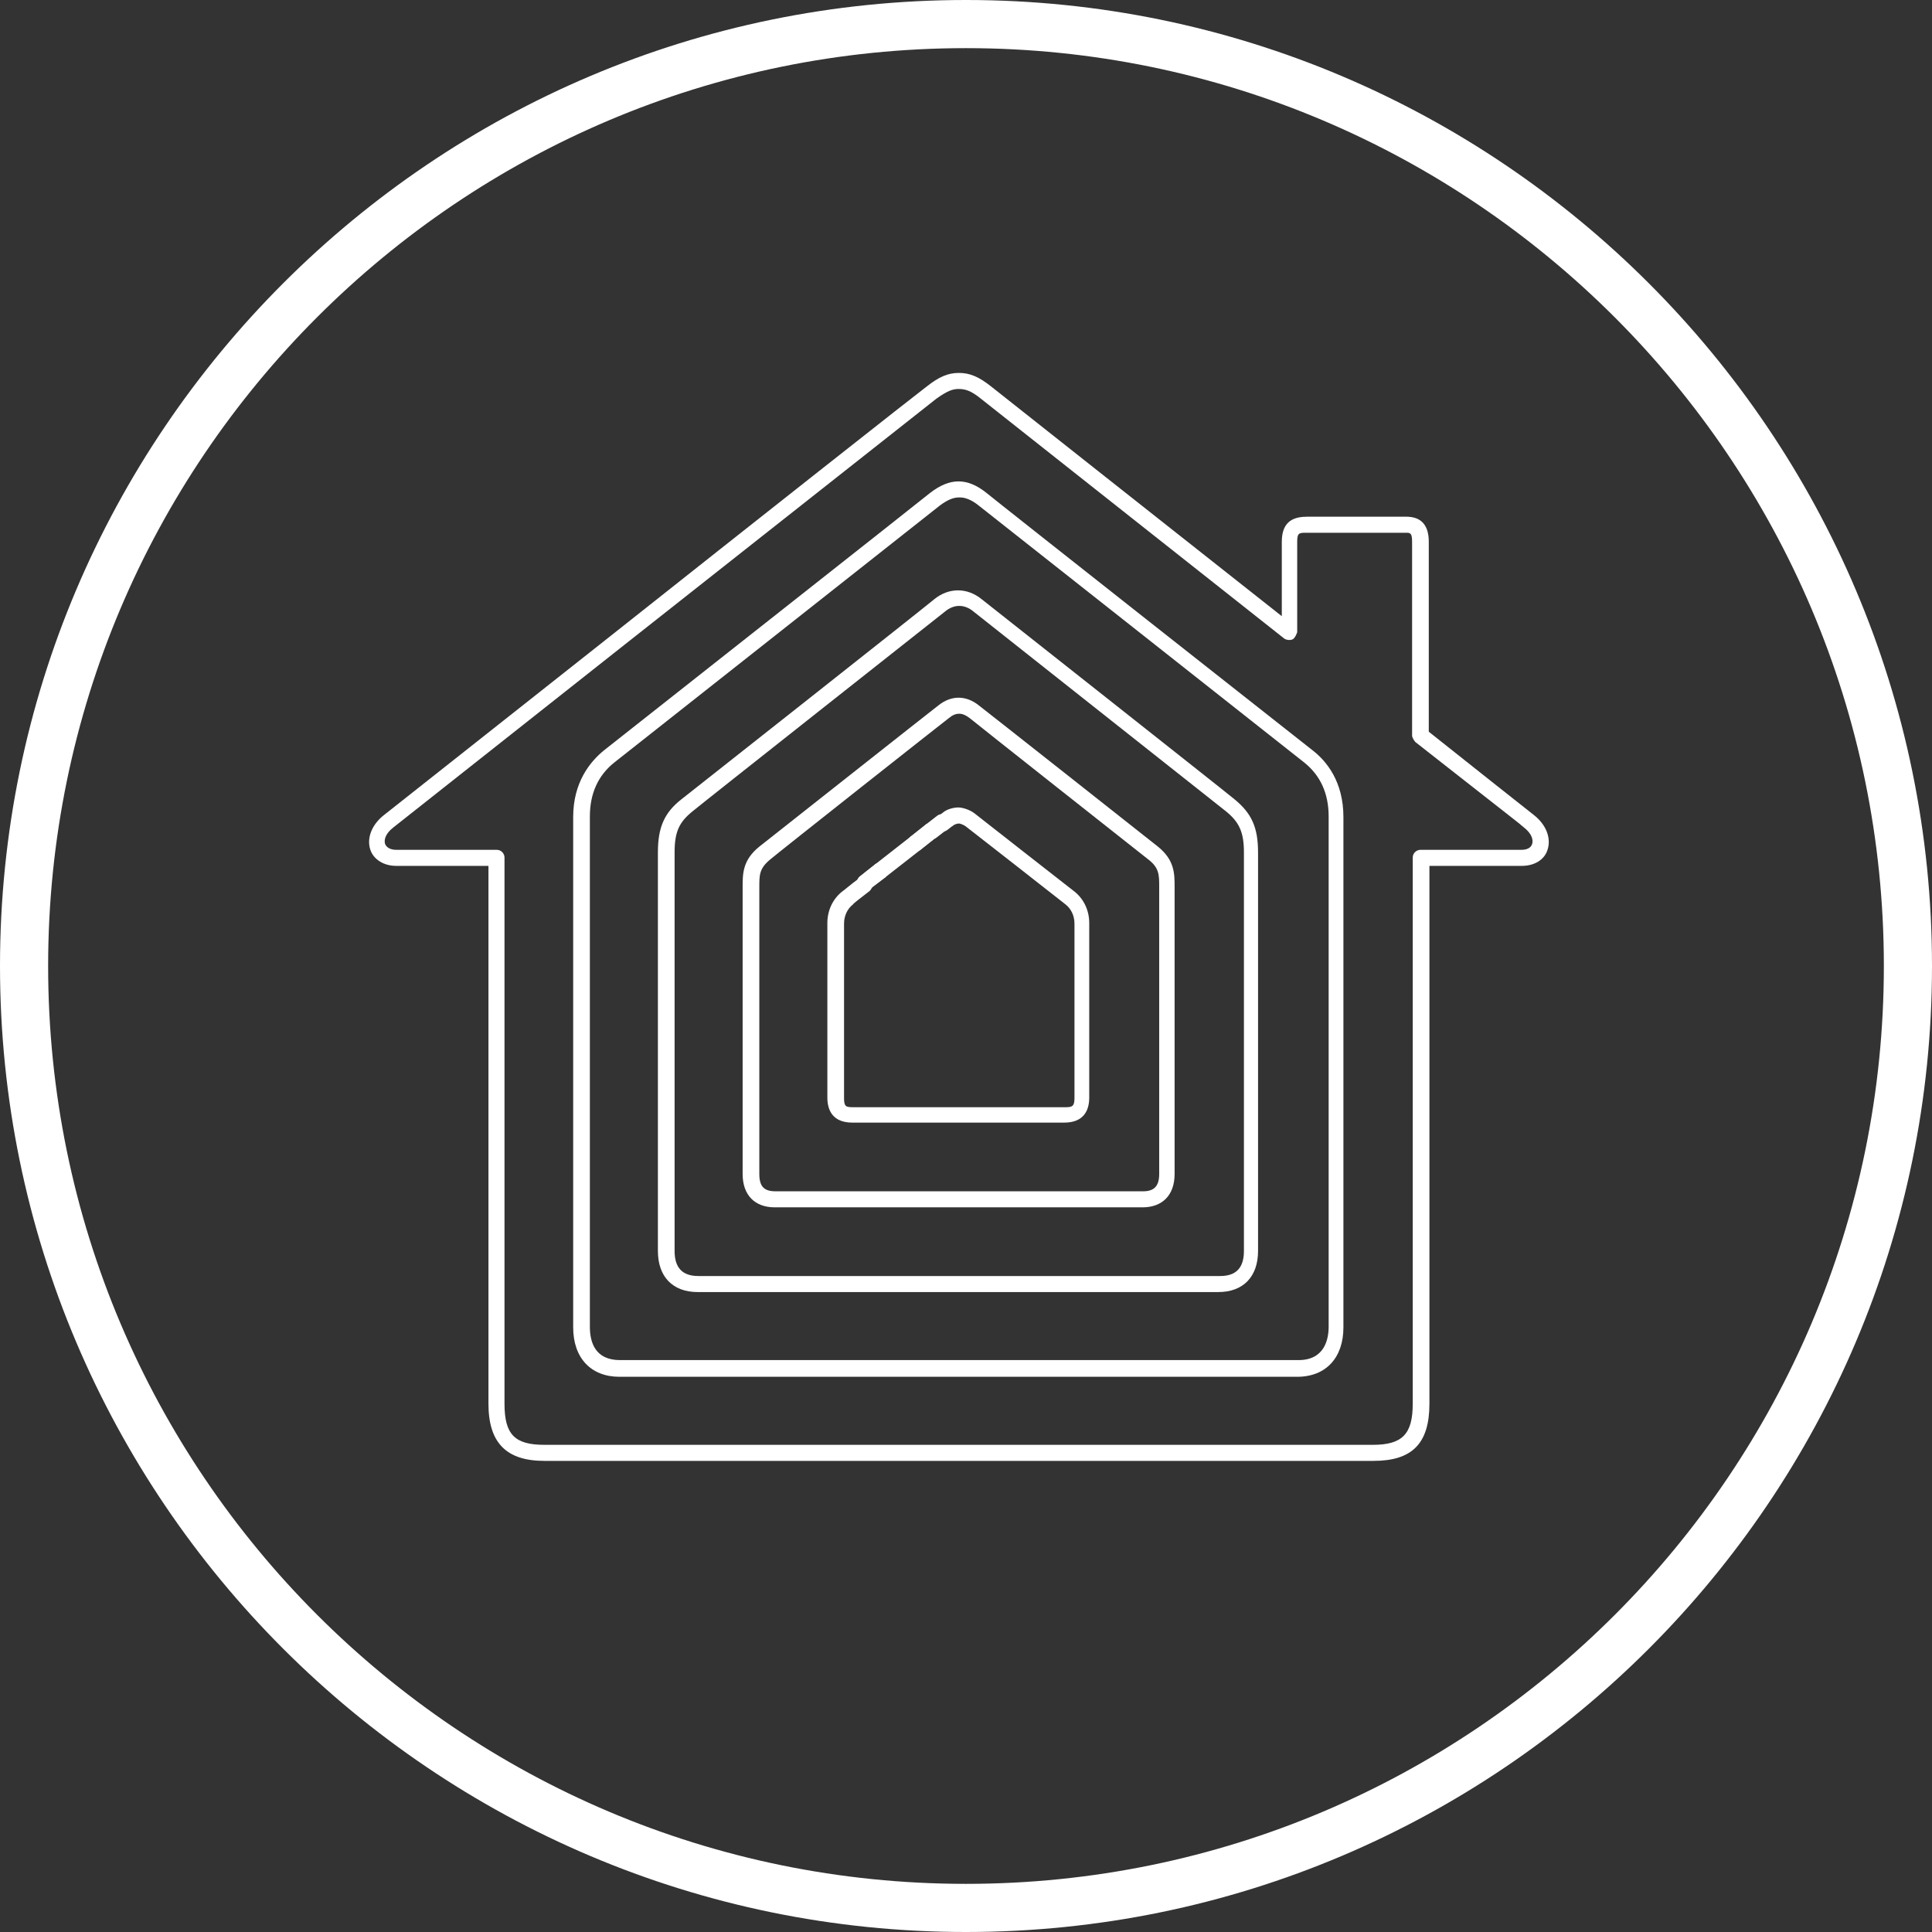
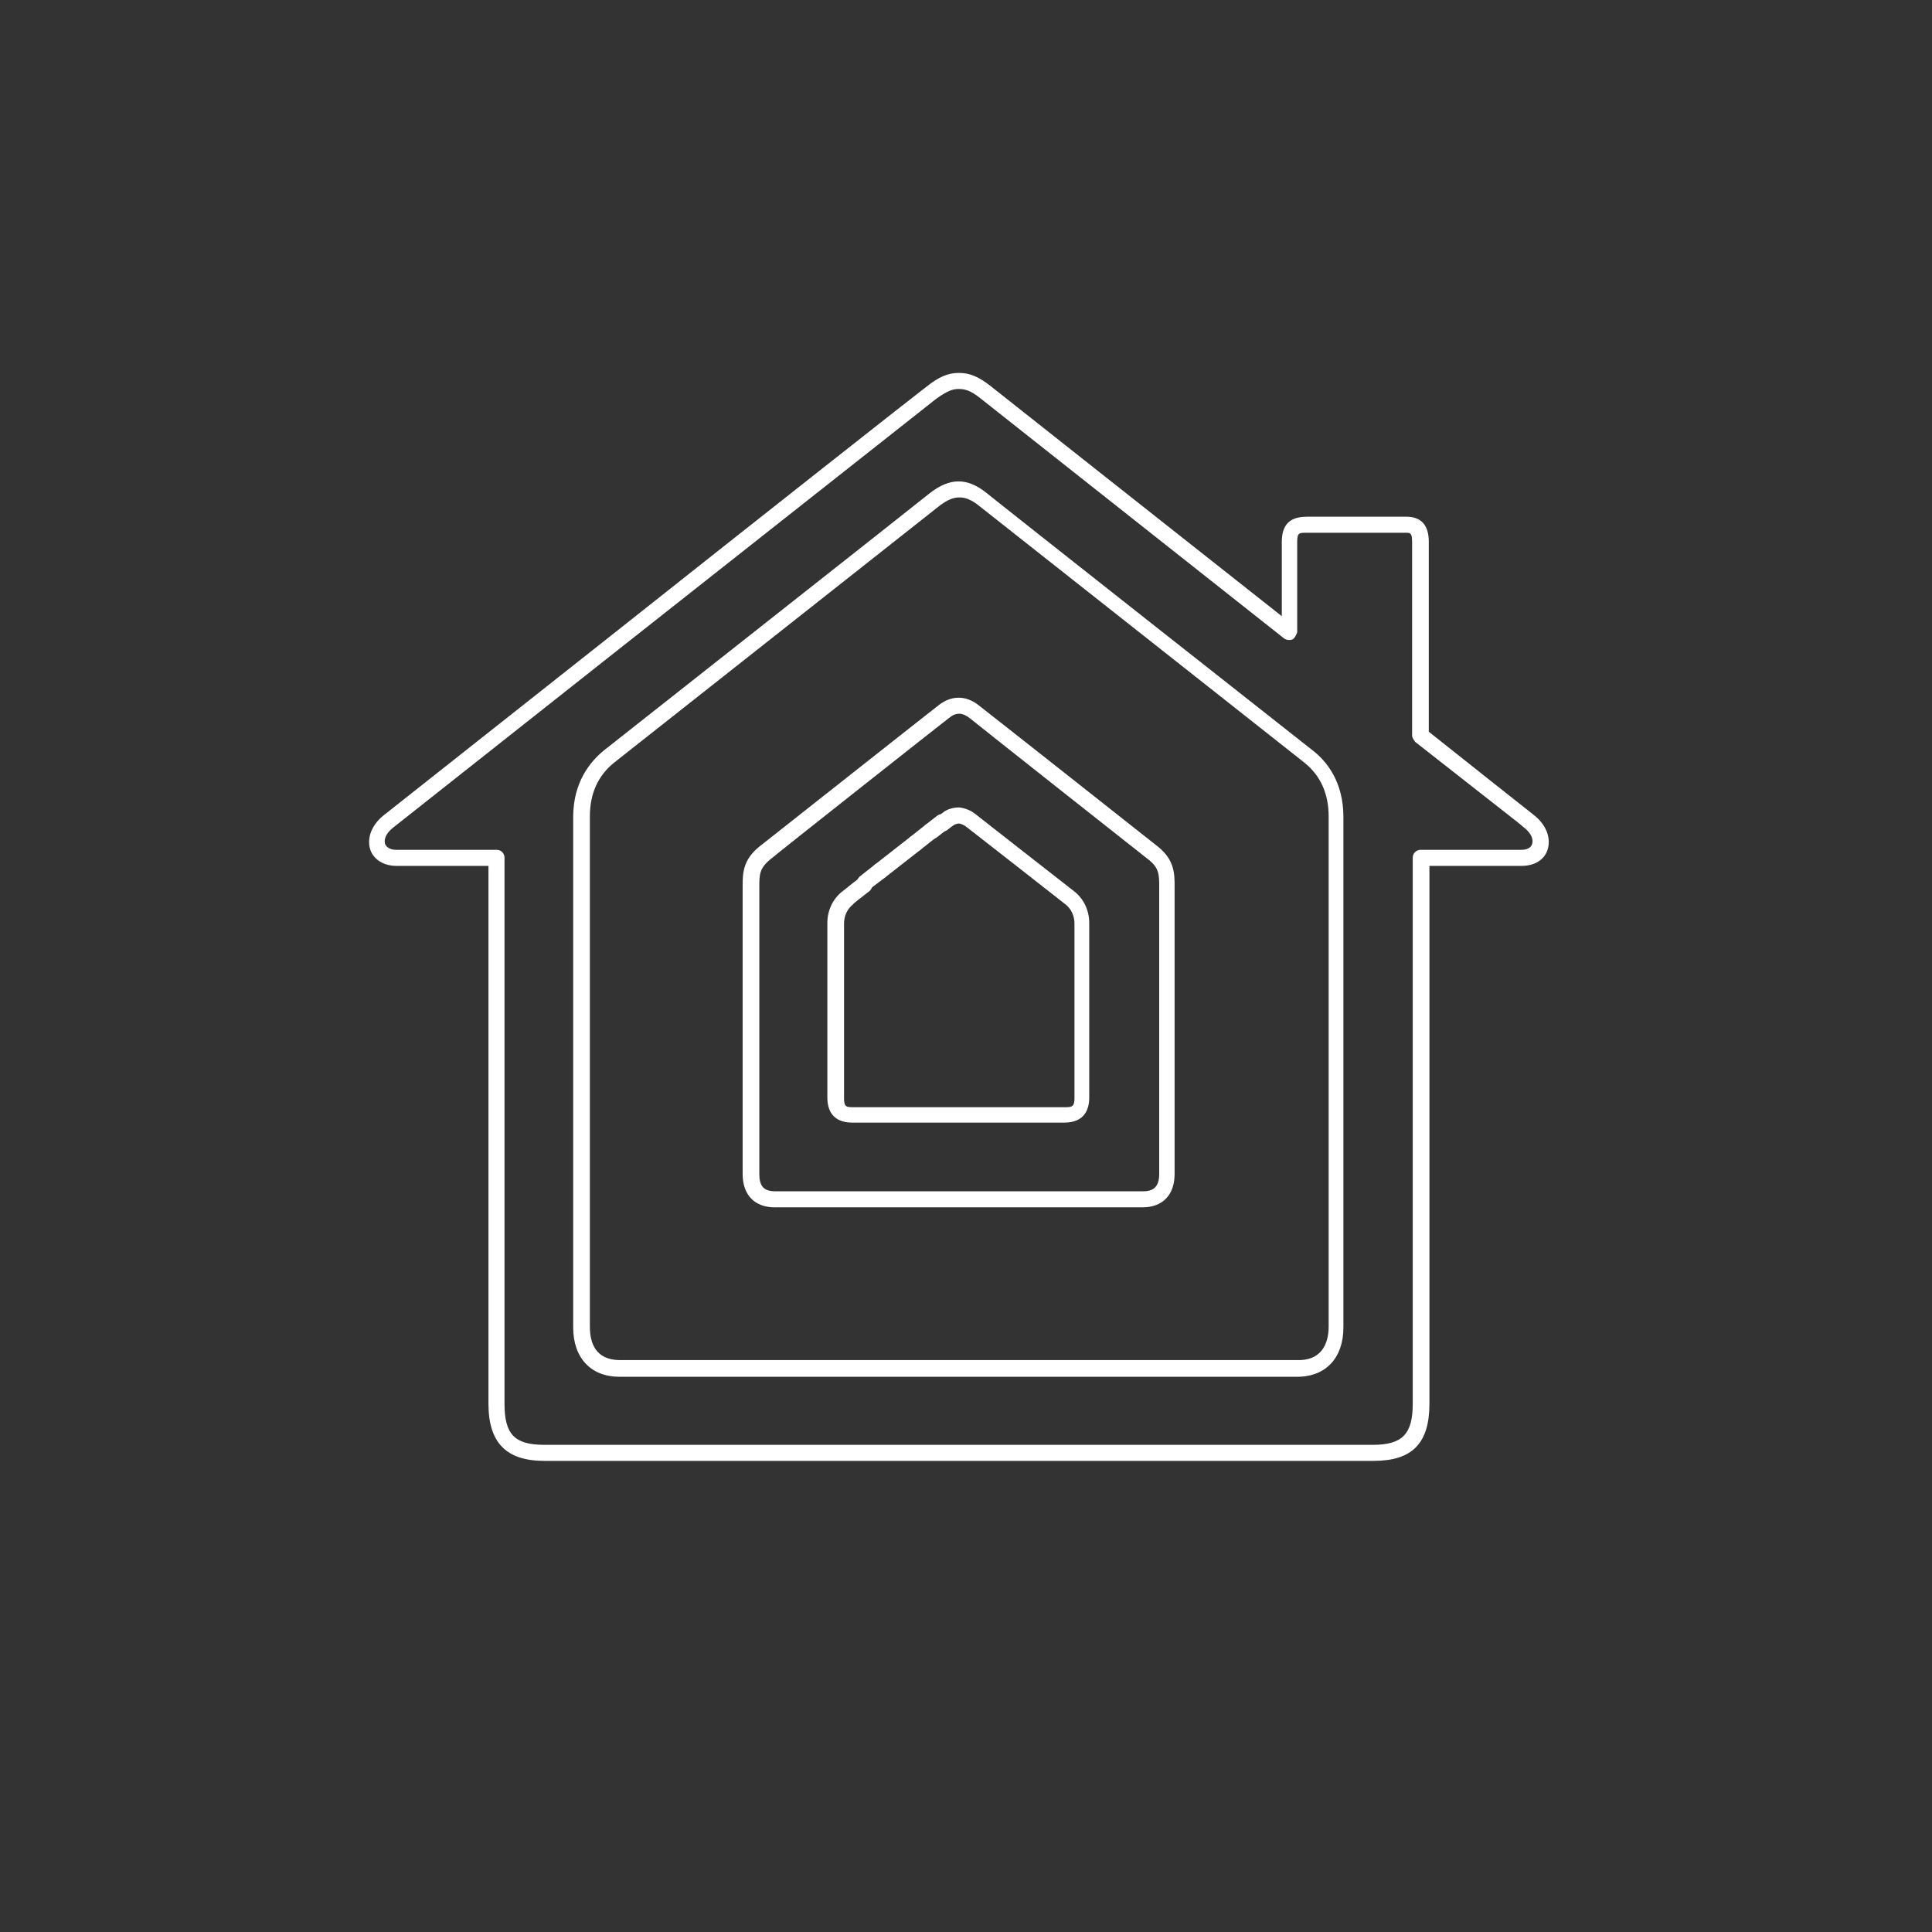
<svg xmlns="http://www.w3.org/2000/svg" width="300" height="300" viewBox="0 0 300 300" fill="none">
  <rect x="0" y="0" width="300" height="300" fill="#333333" stroke="none" />
  <g clip-path="url(#clip0_24_258)">
-     <path d="M150 300C67.276 300 0 232.724 0 150C0 67.276 67.276 0 150 0C232.724 0 300 67.276 300 150C300 232.724 232.724 300 150 300ZM150 7.475C71.362 7.475 7.475 71.362 7.475 150C7.475 228.638 71.362 292.525 150 292.525C228.638 292.525 292.525 228.638 292.525 150C292.525 71.362 228.538 7.475 150 7.475Z" fill="white" />
    <path d="M213.19 226.844H84.519C78.638 226.844 75.847 224.053 75.847 217.973V134.452H61.495C59.602 134.452 58.007 133.455 57.508 131.96C56.91 130.166 57.708 128.073 59.602 126.578L94.784 98.771C117.409 80.831 142.824 60.797 143.92 60C145.814 58.505 147.209 57.907 148.904 57.907C150.598 57.907 151.994 58.505 153.887 60C154.386 60.399 161.562 66.08 171.528 73.954L199.037 95.681V84.12C199.037 80.731 201.13 80.233 203.023 80.233H218.372C220.665 80.233 221.861 81.528 221.861 84.12V113.621L231.528 121.296C235.316 124.286 237.708 126.179 238.206 126.578C240.1 128.073 240.897 130.166 240.299 131.96C239.801 133.555 238.206 134.452 236.312 134.452H221.96V217.973C221.96 224.153 219.269 226.844 213.289 226.844H213.19ZM148.904 60.399C147.907 60.399 147.11 60.698 145.415 61.894C144.419 62.691 119.004 82.724 96.279 100.664L61.096 128.472C59.801 129.468 59.602 130.465 59.801 131.063C60 131.561 60.598 131.96 61.495 131.96H77.143C77.841 131.96 78.339 132.558 78.339 133.156V217.973C78.339 222.757 79.934 224.352 84.519 224.352H213.19C217.774 224.352 219.369 222.658 219.369 217.973V133.156C219.369 132.458 219.967 131.96 220.565 131.96H236.213C237.11 131.96 237.708 131.661 237.907 131.063C238.107 130.465 237.907 129.468 236.611 128.472C236.213 128.073 233.721 126.179 229.934 123.189L219.768 115.216C219.768 115.216 219.269 114.618 219.269 114.219V84.12C219.269 82.724 218.97 82.724 218.273 82.724H202.924C201.728 82.724 201.429 82.724 201.429 84.12V98.173C201.429 98.173 201.13 99.07 200.731 99.269C200.332 99.468 199.734 99.369 199.435 99.169L169.934 75.847C159.967 67.973 152.791 62.292 152.293 61.894C150.698 60.598 149.801 60.399 148.804 60.399H148.904Z" fill="white" />
    <path d="M201.528 213.787H96.179C91.794 213.787 89.003 210.897 89.003 206.113V126.877C89.003 121.495 91.595 118.306 93.787 116.512C96.678 114.219 143.222 77.541 144.419 76.545C147.508 74.153 150.199 74.153 153.189 76.545C154.485 77.641 201.528 114.718 203.821 116.512C206.013 118.206 208.605 121.395 208.605 126.877V206.113C208.605 210.797 205.914 213.787 201.428 213.787H201.528ZM148.904 77.243C148.007 77.243 147.11 77.641 146.013 78.439C144.618 79.535 95.781 118.106 95.382 118.405C92.89 120.399 91.595 123.189 91.595 126.777V206.013C91.595 208.405 92.392 211.196 96.279 211.196H201.628C205.714 211.196 206.312 207.907 206.312 206.013V126.777C206.312 123.189 205.017 120.399 202.525 118.405C200.232 116.611 153.189 79.435 151.894 78.439C150.897 77.641 149.9 77.243 149.103 77.243H148.904Z" fill="white" />
-     <path d="M189.369 200.631H108.339C104.452 200.631 102.159 198.239 102.159 194.253V132.359C102.159 128.472 103.156 126.179 105.847 124.086C107.243 122.99 144.12 93.887 145.017 93.09C147.309 91.196 150.199 91.196 152.492 93.09C153.488 93.887 190.365 122.99 191.661 124.086C194.352 126.279 195.349 128.472 195.349 132.359V194.253C195.349 198.239 193.056 200.631 189.169 200.631H189.369ZM148.904 94.087C148.206 94.087 147.409 94.385 146.711 94.984C145.714 95.781 108.837 124.884 107.542 125.98C105.449 127.675 104.751 129.17 104.751 132.359V194.253C104.751 196.844 105.947 198.14 108.439 198.14H189.468C191.96 198.14 193.156 196.844 193.156 194.253V132.359C193.156 129.269 192.458 127.675 190.365 125.98C188.97 124.884 152.193 95.781 151.196 94.984C150.498 94.385 149.701 94.087 149.003 94.087H148.904Z" fill="white" />
-     <path d="M142.126 132.259C142.126 132.259 141.429 132.06 141.13 131.761C140.731 131.262 140.831 130.465 141.329 129.967L143.721 128.073C144.219 127.674 145.017 127.774 145.515 128.272C145.914 128.771 145.814 129.568 145.316 130.066L142.924 131.96C142.924 131.96 142.425 132.259 142.126 132.259Z" fill="white" />
-     <path d="M134.253 138.438C134.253 138.438 133.555 138.239 133.256 137.94C132.857 137.442 132.957 136.644 133.455 136.146L135.847 134.252C136.346 133.854 137.143 133.953 137.641 134.452C138.04 134.95 137.94 135.747 137.442 136.246L134.95 138.139C134.95 138.139 134.452 138.438 134.153 138.438H134.253Z" fill="white" />
    <path d="M144.618 130.365C144.618 130.365 143.92 130.166 143.621 129.867C143.223 129.369 143.322 128.571 143.821 128.073L145.615 126.678C146.113 126.279 146.91 126.379 147.409 126.877C147.807 127.375 147.708 128.173 147.209 128.671L145.415 130.066C145.415 130.066 144.917 130.365 144.618 130.365Z" fill="white" />
    <path d="M177.409 187.475H120.299C117.209 187.475 115.316 185.581 115.316 182.292V137.741C115.316 135.648 115.316 133.555 117.907 131.462C119.302 130.365 144.917 110.133 145.714 109.535C147.708 107.94 150 107.94 151.993 109.535C152.791 110.133 178.306 130.266 179.801 131.462C182.392 133.555 182.392 135.648 182.392 137.741V182.292C182.392 185.581 180.498 187.475 177.409 187.475ZM148.904 110.831C148.405 110.831 147.907 111.03 147.309 111.528C146.512 112.126 120.997 132.259 119.601 133.455C117.907 134.85 117.907 135.847 117.907 137.741V182.292C117.907 184.186 118.605 184.983 120.399 184.983H177.508C179.203 184.983 180 184.186 180 182.292V137.741C180 135.847 180 134.751 178.306 133.455C176.91 132.359 151.296 112.126 150.598 111.528C150.1 111.13 149.502 110.831 149.003 110.831H148.904Z" fill="white" />
    <path d="M134.253 138.438C134.253 138.438 133.555 138.239 133.256 137.94C132.857 137.442 132.957 136.644 133.455 136.146L135.847 134.252C136.346 133.854 137.143 133.953 137.641 134.452C138.04 134.95 137.94 135.747 137.442 136.246L134.95 138.139C134.95 138.139 134.452 138.438 134.153 138.438H134.253Z" fill="white" />
    <path d="M142.126 132.259C142.126 132.259 141.429 132.06 141.13 131.761C140.731 131.262 140.831 130.465 141.329 129.967L143.721 128.073C144.219 127.674 145.017 127.774 145.515 128.272C145.914 128.771 145.814 129.568 145.316 130.066L142.924 131.96C142.924 131.96 142.425 132.259 142.126 132.259Z" fill="white" />
    <path d="M144.518 130.365C144.518 130.365 143.82 130.166 143.521 129.867C143.123 129.369 143.222 128.571 143.721 128.073L145.515 126.678C146.013 126.279 146.81 126.379 147.309 126.877C147.707 127.375 147.608 128.173 147.109 128.671L145.315 130.066C145.315 130.066 144.817 130.365 144.518 130.365Z" fill="white" />
    <path d="M165.349 174.319H132.359C129.17 174.319 128.472 172.226 128.472 170.432V143.322C128.472 141.429 129.269 139.635 130.764 138.439C130.964 138.339 131.96 137.442 133.455 136.346C133.954 135.947 134.751 136.047 135.249 136.545C135.648 137.043 135.548 137.841 135.05 138.339C133.655 139.435 132.558 140.233 132.459 140.432C131.562 141.13 131.063 142.226 131.063 143.422V170.532C131.063 171.827 131.362 171.927 132.459 171.927H165.449C166.445 171.927 166.844 171.827 166.844 170.532V143.422C166.844 142.226 166.346 141.13 165.449 140.432C164.95 140.033 150.698 128.871 149.9 128.273C149.601 128.073 149.103 127.874 148.904 127.874C148.704 127.874 148.206 127.974 147.907 128.273C147.708 128.372 147.508 128.572 147.11 128.871C146.611 129.269 145.814 129.17 145.316 128.671C144.917 128.173 145.017 127.376 145.515 126.877C146.013 126.479 146.312 126.279 146.412 126.18C147.11 125.582 148.206 125.382 148.804 125.382C149.402 125.382 150.499 125.681 151.296 126.279C151.296 126.279 166.047 137.841 166.844 138.439C168.339 139.635 169.136 141.429 169.136 143.322V170.432C169.136 172.226 168.439 174.319 165.249 174.319H165.349Z" fill="white" />
    <path d="M136.645 136.545C136.645 136.545 135.947 136.346 135.648 136.047C135.249 135.548 135.349 134.751 135.847 134.253L141.329 129.967C141.827 129.568 142.625 129.668 143.123 130.166C143.522 130.664 143.422 131.462 142.924 131.96L137.442 136.246C137.442 136.246 136.944 136.545 136.645 136.545Z" fill="white" />
  </g>
  <defs>
    <clipPath id="clip0_24_258">
      <rect width="300" height="300" fill="white" />
    </clipPath>
  </defs>
</svg>